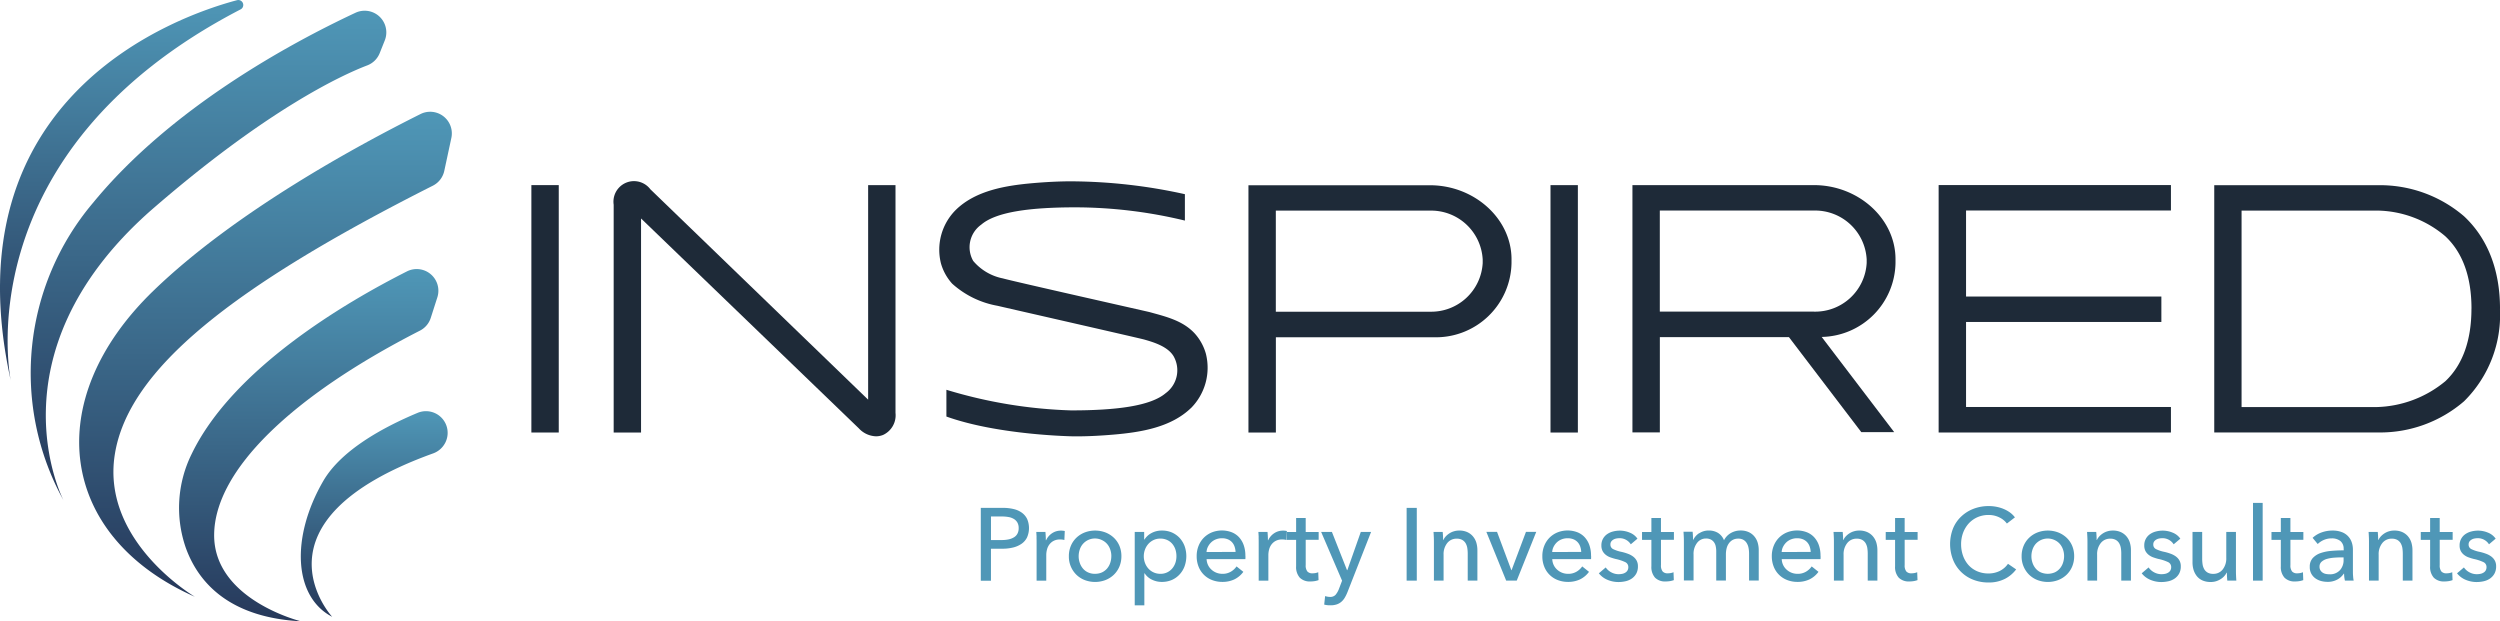
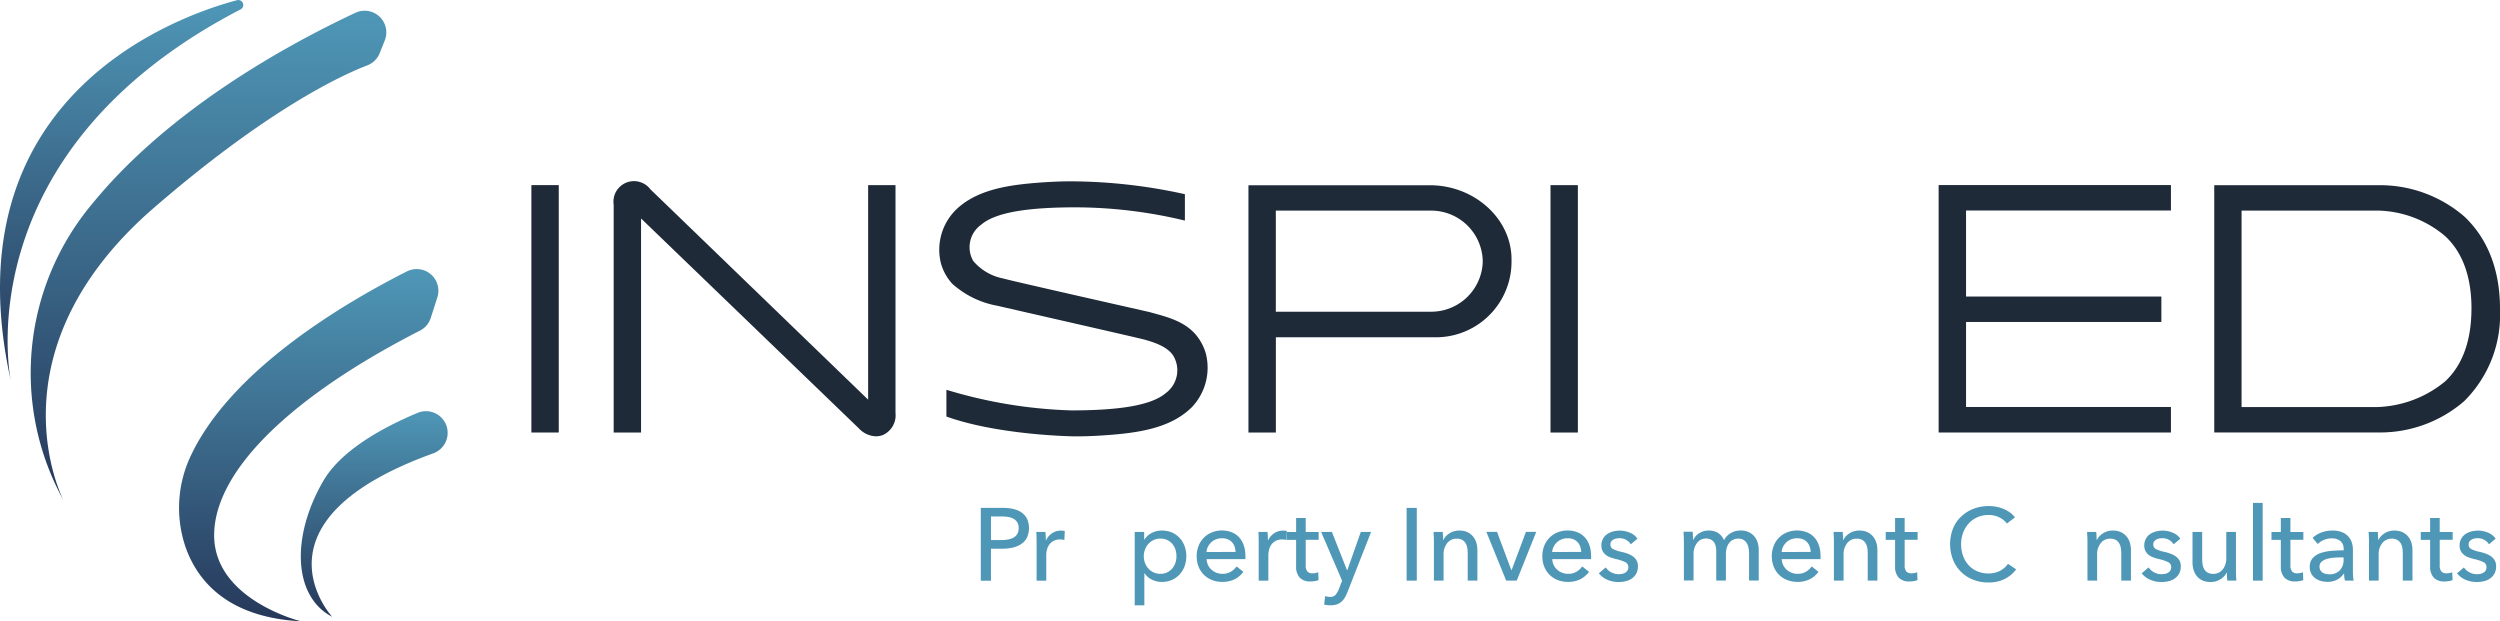
<svg xmlns="http://www.w3.org/2000/svg" xmlns:xlink="http://www.w3.org/1999/xlink" width="250.871" height="62.344" viewBox="0 0 250.871 62.344">
  <defs>
    <linearGradient id="linear-gradient" x1="0.5" x2="0.5" y2="1" gradientUnits="objectBoundingBox">
      <stop offset="0" stop-color="#4f97b7" />
      <stop offset="1" stop-color="#26385a" />
    </linearGradient>
    <linearGradient id="linear-gradient-2" x1="0.5" y1="0" x2="0.5" xlink:href="#linear-gradient" />
    <linearGradient id="linear-gradient-3" x1="0.5" y1="0" x2="0.5" xlink:href="#linear-gradient" />
    <linearGradient id="linear-gradient-4" x1="0.5" y1="0" x2="0.5" xlink:href="#linear-gradient" />
    <linearGradient id="linear-gradient-5" x1="0.5" y1="0" x2="0.5" xlink:href="#linear-gradient" />
  </defs>
  <g id="Inspired_Investment_Consultants_Logo_-_Colour" data-name="Inspired Investment Consultants Logo - Colour" transform="translate(-10.422 -11.448)">
    <path id="Path_995" data-name="Path 995" d="M93.065,107.727a2.174,2.174,0,0,0-2.773-2.986c-3.455,1.444-7.677,3.739-9.476,6.84-3.278,5.662-2.981,11.62.895,13.631,0,0-8.838-9.56,10.131-16.4a2.2,2.2,0,0,0,1.214-1.068Z" transform="translate(-37.954 -51.867)" fill="url(#linear-gradient)" />
    <path id="Path_996" data-name="Path 996" d="M63.2,107.725s-8.771-2.162-8.7-8.714c.071-6.424,7.726-13.848,20.653-20.453a2.178,2.178,0,0,0,1.081-1.271l.665-2.073a2.175,2.175,0,0,0-3.052-2.6c-6.344,3.207-17.5,9.817-21.6,18.314a12.2,12.2,0,0,0-.585,9.445c1.382,3.81,4.731,6.991,11.54,7.354Z" transform="translate(-22.588 -33.933)" fill="url(#linear-gradient-2)" />
-     <path id="Path_997" data-name="Path 997" d="M39.968,85.439s-9.387-5.511-8.045-14.229c1.32-8.585,11.819-16.878,31.923-27.023A2.181,2.181,0,0,0,64.993,42.7l.709-3.3a2.173,2.173,0,0,0-3.1-2.4c-6.3,3.145-18.633,9.83-26.81,17.742C24.4,65.774,26.332,79.405,39.968,85.439Z" transform="translate(-9.988 -14.105)" fill="url(#linear-gradient-3)" />
    <path id="Path_998" data-name="Path 998" d="M20.646,63s-7.6-14.526,8.639-28.977C41.06,23.754,48.675,20.29,51.138,19.351a2.179,2.179,0,0,0,1.236-1.223l.509-1.276a2.174,2.174,0,0,0-2.937-2.778C43.31,17.18,31.389,23.661,23.628,33.124A26.433,26.433,0,0,0,20.646,63Z" transform="translate(-3.85 -1.346)" fill="url(#linear-gradient-4)" />
    <path id="Path_999" data-name="Path 999" d="M11.507,49.658S6.674,26.843,34.569,12.388a.523.523,0,0,0,.168-.142h0a.5.5,0,0,0-.527-.78C28.283,13.039,5.189,21.08,11.507,49.658Z" transform="translate(0)" fill="url(#linear-gradient-5)" />
    <path id="Path_1000" data-name="Path 1000" d="M130.79,53.38h2.747V78.206H130.79Z" transform="translate(-67.045 -23.356)" fill="#1e2a38" />
    <path id="Path_1001" data-name="Path 1001" d="M177.711,52.909v22.85a2.171,2.171,0,0,1-1.236,2.206,1.906,1.906,0,0,1-.722.142,2.448,2.448,0,0,1-1.723-.8l-21.853-21.06V77.726H149.43V54.867a2.061,2.061,0,0,1,3.681-1.55L174.965,74.43V52.9h2.747Z" transform="translate(-77.427 -22.876)" fill="#1e2a38" />
    <path id="Path_1002" data-name="Path 1002" d="M248.425,75.276c-2,1.931-5.01,2.419-7.691,2.654-1.329.115-2.689.19-4.027.182,0,0-7.527-.093-12.816-1.989V73.438a47.747,47.747,0,0,0,12.519,2.069c4.576,0,7.992-.447,9.494-1.737a2.843,2.843,0,0,0,.784-3.7c-.576-.961-1.945-1.391-2.95-1.675-.5-.142-14.592-3.349-14.717-3.385a9.183,9.183,0,0,1-4.554-2.224,5.1,5.1,0,0,1-1.125-2.038,5.639,5.639,0,0,1,1.524-5.391c2-1.931,5.01-2.419,7.691-2.654,1.329-.115,2.689-.19,4.027-.182a53.679,53.679,0,0,1,11.239,1.289v2.649a47.061,47.061,0,0,0-10.942-1.329c-4.576,0-7.992.447-9.494,1.737a2.775,2.775,0,0,0-.806,3.641,5.217,5.217,0,0,0,2.981,1.754c.921.27,14.5,3.323,14.716,3.38,1.63.452,3.331.846,4.527,2.14a5.088,5.088,0,0,1,1.125,2.042,5.743,5.743,0,0,1-1.5,5.453Z" transform="translate(-118.499 -22.876)" fill="#1e2a38" />
    <path id="Path_1003" data-name="Path 1003" d="M319.618,60.839v.39a7.589,7.589,0,0,1-7.846,7.434h-15.8v9.56H293.22V53.41h18.212c4.434,0,8.187,3.336,8.187,7.434Zm-2.893,0a5.179,5.179,0,0,0-5.294-4.882H295.967V66.1h15.465a5.176,5.176,0,0,0,5.294-4.877v-.39Z" transform="translate(-157.518 -23.373)" fill="#1e2a38" />
    <path id="Path_1004" data-name="Path 1004" d="M361.64,53.38h2.747V78.206H361.64Z" transform="translate(-195.628 -23.356)" fill="#1e2a38" />
-     <path id="Path_1005" data-name="Path 1005" d="M399.191,68.615l7.274,9.551h-3.3l-7.261-9.533H382.951v9.56H380.2V53.38h18.212c4.434,0,8.187,3.336,8.187,7.434v.39a7.554,7.554,0,0,1-7.407,7.411Zm4.514-7.8a5.179,5.179,0,0,0-5.294-4.882H382.947V66.076h15.465a5.173,5.173,0,0,0,5.294-4.877v-.39Z" transform="translate(-205.966 -23.356)" fill="#1e2a38" />
    <path id="Path_1006" data-name="Path 1006" d="M452.311,55.922v8.634h19.6v2.552h-19.6V75.64h20.56V78.2H449.56V53.37h23.311v2.552Z" transform="translate(-244.599 -23.351)" fill="#1e2a38" />
    <path id="Path_1007" data-name="Path 1007" d="M540.661,65.806v.009a12.186,12.186,0,0,1-3.61,9.272,12.894,12.894,0,0,1-8.541,3.123H511.99V53.4h16.32a12.956,12.956,0,0,1,8.745,3.114c2.321,2.166,3.611,5.307,3.611,9.29Zm-2.857-.018c0-3.194-.886-5.639-2.631-7.27a10.773,10.773,0,0,0-6.822-2.574H514.732V75.663H528.2a11.24,11.24,0,0,0,6.986-2.6c1.732-1.635,2.614-4.1,2.614-7.279Z" transform="translate(-279.372 -23.365)" fill="#1e2a38" />
    <path id="Path_1008" data-name="Path 1008" d="M232.59,126.49h2.228a4.487,4.487,0,0,1,1.072.12,2.268,2.268,0,0,1,.824.368,1.688,1.688,0,0,1,.527.629,2.332,2.332,0,0,1-.013,1.856,1.688,1.688,0,0,1-.558.638,2.539,2.539,0,0,1-.846.368,4.454,4.454,0,0,1-1.059.12h-1.156V133.8H232.59v-7.3Zm1.019,3.229h1.081a3.344,3.344,0,0,0,.687-.066,1.7,1.7,0,0,0,.54-.208.93.93,0,0,0,.35-.368,1.131,1.131,0,0,0,.124-.558,1.113,1.113,0,0,0-.128-.554,1,1,0,0,0-.35-.359,1.509,1.509,0,0,0-.532-.195,3.96,3.96,0,0,0-.669-.058h-1.1v2.361Z" transform="translate(-123.747 -64.078)" fill="#4f97b7" />
    <path id="Path_1009" data-name="Path 1009" d="M245.191,132.323c-.009-.208-.018-.39-.031-.545h.917c.013.124.022.266.031.43s.009.292.009.4h.031a1.668,1.668,0,0,1,.6-.7,1.566,1.566,0,0,1,.89-.261,1.546,1.546,0,0,1,.381.04l-.04.9a1.76,1.76,0,0,0-.443-.053,1.349,1.349,0,0,0-.607.128,1.216,1.216,0,0,0-.43.346,1.4,1.4,0,0,0-.253.5,2.185,2.185,0,0,0-.084.594v2.569h-.97v-3.836c0-.128,0-.3-.009-.505Z" transform="translate(-130.749 -66.952)" fill="#4f97b7" />
-     <path id="Path_1010" data-name="Path 1010" d="M257.812,134.2a2.659,2.659,0,0,1-.2,1.041,2.448,2.448,0,0,1-.558.82,2.555,2.555,0,0,1-.842.536,2.94,2.94,0,0,1-2.082,0,2.491,2.491,0,0,1-.837-.536,2.547,2.547,0,0,1-.753-1.861,2.637,2.637,0,0,1,.2-1.037,2.421,2.421,0,0,1,.554-.811,2.551,2.551,0,0,1,.837-.532,2.94,2.94,0,0,1,2.082,0,2.618,2.618,0,0,1,.842.532,2.432,2.432,0,0,1,.558.811A2.637,2.637,0,0,1,257.812,134.2Zm-1.01,0a1.982,1.982,0,0,0-.111-.669,1.645,1.645,0,0,0-.315-.558,1.554,1.554,0,0,0-.514-.385,1.6,1.6,0,0,0-2.228.944,2.1,2.1,0,0,0-.111.669,1.98,1.98,0,0,0,.111.669,1.729,1.729,0,0,0,.315.567,1.453,1.453,0,0,0,.514.39,1.594,1.594,0,0,0,.7.142,1.659,1.659,0,0,0,.7-.142,1.55,1.55,0,0,0,.514-.39,1.73,1.73,0,0,0,.315-.567A2.1,2.1,0,0,0,256.8,134.2Z" transform="translate(-134.859 -66.941)" fill="#4f97b7" />
    <path id="Path_1011" data-name="Path 1011" d="M268.43,139.13h-.97v-7.363h.948v.762h.031a1.857,1.857,0,0,1,.7-.647,2.168,2.168,0,0,1,1.063-.253,2.479,2.479,0,0,1,.992.195,2.387,2.387,0,0,1,.771.545,2.534,2.534,0,0,1,.5.82,3.026,3.026,0,0,1,0,2.016,2.426,2.426,0,0,1-.5.824,2.32,2.32,0,0,1-.771.554,2.5,2.5,0,0,1-1.019.2,2.227,2.227,0,0,1-.988-.226,1.769,1.769,0,0,1-.731-.638h-.031v3.207Zm3.216-4.931a2.209,2.209,0,0,0-.1-.66,1.718,1.718,0,0,0-.31-.567,1.477,1.477,0,0,0-.509-.39,1.614,1.614,0,0,0-.7-.146,1.55,1.55,0,0,0-.678.146,1.632,1.632,0,0,0-.523.39,1.782,1.782,0,0,0-.337.567,1.931,1.931,0,0,0,0,1.338,1.761,1.761,0,0,0,.337.563,1.558,1.558,0,0,0,.523.385,1.615,1.615,0,0,0,.678.146,1.529,1.529,0,0,0,.7-.151,1.513,1.513,0,0,0,.509-.4,1.765,1.765,0,0,0,.31-.567,2.076,2.076,0,0,0,.1-.66Z" transform="translate(-143.17 -66.941)" fill="#4f97b7" />
    <path id="Path_1012" data-name="Path 1012" d="M286.391,134.157v.164a1.014,1.014,0,0,1-.009.164h-3.89a1.527,1.527,0,0,0,.137.58,1.451,1.451,0,0,0,.346.47,1.6,1.6,0,0,0,1.1.425,1.6,1.6,0,0,0,.855-.217,1.761,1.761,0,0,0,.567-.527l.682.545a2.44,2.44,0,0,1-.921.766,2.783,2.783,0,0,1-1.183.244,2.812,2.812,0,0,1-1.032-.186,2.347,2.347,0,0,1-1.351-1.333,2.776,2.776,0,0,1-.195-1.054,2.746,2.746,0,0,1,.19-1.046,2.427,2.427,0,0,1,.532-.82,2.458,2.458,0,0,1,.806-.532,2.759,2.759,0,0,1,1.98-.013,1.983,1.983,0,0,1,.744.505,2.3,2.3,0,0,1,.47.8,3.143,3.143,0,0,1,.164,1.059Zm-.992-.39a1.946,1.946,0,0,0-.1-.54,1.275,1.275,0,0,0-.257-.439,1.2,1.2,0,0,0-.421-.292,1.527,1.527,0,0,0-.594-.106,1.611,1.611,0,0,0-.585.106,1.473,1.473,0,0,0-.474.292,1.638,1.638,0,0,0-.332.439,1.351,1.351,0,0,0-.151.54Z" transform="translate(-150.99 -66.93)" fill="#4f97b7" />
    <path id="Path_1013" data-name="Path 1013" d="M295.5,132.323c-.009-.208-.018-.39-.031-.545h.917c.013.124.022.266.031.43s.009.292.009.4h.031a1.668,1.668,0,0,1,.6-.7,1.566,1.566,0,0,1,.89-.261,1.546,1.546,0,0,1,.381.04l-.04.9a1.76,1.76,0,0,0-.443-.053,1.349,1.349,0,0,0-.607.128,1.257,1.257,0,0,0-.43.346,1.4,1.4,0,0,0-.253.5,2.182,2.182,0,0,0-.084.594v2.569h-.97v-3.836c0-.128,0-.3-.009-.505Z" transform="translate(-158.771 -66.952)" fill="#4f97b7" />
    <path id="Path_1014" data-name="Path 1014" d="M305.1,130.973h-1.3v2.538a.962.962,0,0,0,.164.633.655.655,0,0,0,.527.19,1.7,1.7,0,0,0,.288-.027,1.287,1.287,0,0,0,.279-.084l.031.793a2.225,2.225,0,0,1-.385.1,2.835,2.835,0,0,1-.439.035,1.407,1.407,0,0,1-1.059-.381,1.6,1.6,0,0,1-.368-1.143v-2.649H301.9v-.793h.939v-1.4h.961v1.4h1.3v.793Z" transform="translate(-162.353 -65.354)" fill="#4f97b7" />
    <path id="Path_1015" data-name="Path 1015" d="M312.3,135.776h.022l1.351-3.836h1.032l-2.37,6.043a4.036,4.036,0,0,1-.27.554,1.645,1.645,0,0,1-.341.412,1.385,1.385,0,0,1-.461.261,1.892,1.892,0,0,1-.625.093c-.1,0-.208,0-.315-.013a2.062,2.062,0,0,1-.323-.058l.093-.855a1.584,1.584,0,0,0,.483.084.716.716,0,0,0,.567-.213,2.037,2.037,0,0,0,.341-.6l.31-.815-2.1-4.891h1.081l1.515,3.836Z" transform="translate(-166.697 -67.114)" fill="#4f97b7" />
    <path id="Path_1016" data-name="Path 1016" d="M330.069,133.791H329.05v-7.3h1.019Z" transform="translate(-177.475 -64.078)" fill="#4f97b7" />
    <path id="Path_1017" data-name="Path 1017" d="M336.061,131.767c.013.124.022.261.031.416s.009.284.009.385h.031a1.512,1.512,0,0,1,.252-.368,1.88,1.88,0,0,1,.368-.3,1.73,1.73,0,0,1,.452-.2,1.8,1.8,0,0,1,.514-.071,1.911,1.911,0,0,1,.815.159,1.618,1.618,0,0,1,.567.43,1.791,1.791,0,0,1,.337.629,2.732,2.732,0,0,1,.106.775v3.03h-.97v-2.711a3.823,3.823,0,0,0-.044-.567,1.433,1.433,0,0,0-.168-.474.945.945,0,0,0-.341-.332,1.1,1.1,0,0,0-.558-.124,1.172,1.172,0,0,0-.944.439,1.769,1.769,0,0,0-.368,1.17v2.6h-.97v-3.836c0-.128,0-.3-.009-.505s-.018-.39-.031-.545h.917Z" transform="translate(-180.867 -66.941)" fill="#4f97b7" />
    <path id="Path_1018" data-name="Path 1018" d="M350.153,136.821H349.1l-1.989-4.891h1.072l1.435,3.845h.022l1.444-3.845h1.032l-1.958,4.891Z" transform="translate(-187.535 -67.108)" fill="#4f97b7" />
    <path id="Path_1019" data-name="Path 1019" d="M364.691,134.157v.164a1.011,1.011,0,0,1-.009.164h-3.89a1.526,1.526,0,0,0,.137.58,1.452,1.452,0,0,0,.346.47,1.6,1.6,0,0,0,1.1.425,1.6,1.6,0,0,0,.855-.217,1.76,1.76,0,0,0,.567-.527l.682.545a2.44,2.44,0,0,1-.921.766,2.783,2.783,0,0,1-1.183.244,2.812,2.812,0,0,1-1.032-.186,2.347,2.347,0,0,1-1.351-1.333,2.776,2.776,0,0,1-.195-1.054,2.745,2.745,0,0,1,.19-1.046,2.426,2.426,0,0,1,.532-.82,2.458,2.458,0,0,1,.806-.532,2.759,2.759,0,0,1,1.98-.013,1.983,1.983,0,0,1,.744.505,2.3,2.3,0,0,1,.47.8,3.144,3.144,0,0,1,.164,1.059Zm-.992-.39a1.947,1.947,0,0,0-.1-.54,1.274,1.274,0,0,0-.257-.439,1.2,1.2,0,0,0-.421-.292,1.527,1.527,0,0,0-.594-.106,1.611,1.611,0,0,0-.585.106,1.473,1.473,0,0,0-.474.292,1.638,1.638,0,0,0-.332.439,1.351,1.351,0,0,0-.151.54Z" transform="translate(-194.603 -66.93)" fill="#4f97b7" />
    <path id="Path_1020" data-name="Path 1020" d="M375.793,133.009a1.319,1.319,0,0,0-1.134-.607,1.7,1.7,0,0,0-.332.035.859.859,0,0,0-.292.115.675.675,0,0,0-.208.195.514.514,0,0,0-.075.292.492.492,0,0,0,.279.461,3.4,3.4,0,0,0,.837.275,4.906,4.906,0,0,1,.651.195,2.031,2.031,0,0,1,.523.284,1.267,1.267,0,0,1,.346.408,1.178,1.178,0,0,1,.124.558,1.486,1.486,0,0,1-.164.731,1.464,1.464,0,0,1-.439.492,1.814,1.814,0,0,1-.625.275,3.252,3.252,0,0,1-.722.084,2.831,2.831,0,0,1-1.09-.217,2.138,2.138,0,0,1-.882-.66l.691-.589a1.554,1.554,0,0,0,.54.483,1.531,1.531,0,0,0,.758.195,1.813,1.813,0,0,0,.354-.035.9.9,0,0,0,.31-.12.612.612,0,0,0,.221-.217.658.658,0,0,0,.084-.341.535.535,0,0,0-.323-.505,4.426,4.426,0,0,0-.952-.31c-.164-.04-.332-.093-.5-.151a1.584,1.584,0,0,1-.461-.244,1.232,1.232,0,0,1-.337-.385,1.184,1.184,0,0,1-.129-.571,1.34,1.34,0,0,1,.159-.673,1.361,1.361,0,0,1,.416-.465,1.832,1.832,0,0,1,.589-.266,2.693,2.693,0,0,1,.682-.089,2.582,2.582,0,0,1,1.014.208,1.663,1.663,0,0,1,.758.6l-.669.567Z" transform="translate(-201.727 -66.947)" fill="#4f97b7" />
-     <path id="Path_1021" data-name="Path 1021" d="M385.578,130.973h-1.3v2.538a.962.962,0,0,0,.164.633.655.655,0,0,0,.527.19,1.7,1.7,0,0,0,.288-.027,1.287,1.287,0,0,0,.279-.084l.031.793a2.224,2.224,0,0,1-.385.1,2.834,2.834,0,0,1-.439.035,1.407,1.407,0,0,1-1.059-.381,1.6,1.6,0,0,1-.368-1.143v-2.649h-.939v-.793h.939v-1.4h.961v1.4h1.3v.793Z" transform="translate(-207.18 -65.354)" fill="#4f97b7" />
    <path id="Path_1022" data-name="Path 1022" d="M393.346,131.9a1.7,1.7,0,0,1,.966-.275,1.763,1.763,0,0,1,.89.226,1.513,1.513,0,0,1,.625.753,1.738,1.738,0,0,1,.691-.727,1.933,1.933,0,0,1,.97-.253,1.91,1.91,0,0,1,.815.16,1.618,1.618,0,0,1,.567.43,1.791,1.791,0,0,1,.337.629,2.584,2.584,0,0,1,.106.775v3.03h-.97v-2.711a2.9,2.9,0,0,0-.053-.567,1.441,1.441,0,0,0-.177-.474.955.955,0,0,0-.332-.332,1,1,0,0,0-.527-.124,1.12,1.12,0,0,0-.567.137,1.153,1.153,0,0,0-.385.359,1.455,1.455,0,0,0-.217.5,2.449,2.449,0,0,0-.066.567v2.64h-.97v-2.911a2.44,2.44,0,0,0-.053-.527,1.066,1.066,0,0,0-.177-.408.9.9,0,0,0-.319-.27,1.067,1.067,0,0,0-.483-.1,1.1,1.1,0,0,0-.89.439,1.789,1.789,0,0,0-.354,1.17v2.6h-.97v-3.836c0-.128,0-.3-.009-.505s-.018-.39-.031-.545h.917c.013.124.022.261.031.416s.009.284.009.385h.031a1.629,1.629,0,0,1,.594-.665Z" transform="translate(-212.405 -66.941)" fill="#4f97b7" />
    <path id="Path_1023" data-name="Path 1023" d="M416.671,134.157v.164a1.025,1.025,0,0,1-.009.164h-3.89a1.527,1.527,0,0,0,.137.58,1.452,1.452,0,0,0,.346.47,1.6,1.6,0,0,0,1.1.425,1.6,1.6,0,0,0,.855-.217,1.761,1.761,0,0,0,.567-.527l.682.545a2.44,2.44,0,0,1-.921.766,2.783,2.783,0,0,1-1.183.244,2.812,2.812,0,0,1-1.032-.186,2.347,2.347,0,0,1-1.351-1.333,2.777,2.777,0,0,1-.195-1.054,2.745,2.745,0,0,1,.19-1.046,2.425,2.425,0,0,1,.532-.82,2.458,2.458,0,0,1,.806-.532,2.759,2.759,0,0,1,1.98-.013,1.983,1.983,0,0,1,.744.505,2.3,2.3,0,0,1,.47.8,3.145,3.145,0,0,1,.164,1.059Zm-.992-.39a1.947,1.947,0,0,0-.1-.54,1.275,1.275,0,0,0-.257-.439,1.2,1.2,0,0,0-.421-.292,1.527,1.527,0,0,0-.594-.106,1.611,1.611,0,0,0-.585.106,1.472,1.472,0,0,0-.474.292,1.637,1.637,0,0,0-.332.439,1.351,1.351,0,0,0-.151.54Z" transform="translate(-223.556 -66.93)" fill="#4f97b7" />
    <path id="Path_1024" data-name="Path 1024" d="M426.671,131.767c.013.124.022.261.031.416s.009.284.009.385h.031a1.513,1.513,0,0,1,.252-.368,1.879,1.879,0,0,1,.368-.3,1.73,1.73,0,0,1,.452-.2,1.8,1.8,0,0,1,.514-.071,1.911,1.911,0,0,1,.815.159,1.618,1.618,0,0,1,.567.43,1.791,1.791,0,0,1,.337.629,2.731,2.731,0,0,1,.106.775v3.03h-.97v-2.711a3.831,3.831,0,0,0-.044-.567,1.434,1.434,0,0,0-.168-.474.944.944,0,0,0-.341-.332,1.1,1.1,0,0,0-.558-.124,1.172,1.172,0,0,0-.944.439,1.769,1.769,0,0,0-.368,1.17v2.6h-.97v-3.836c0-.128,0-.3-.009-.505s-.018-.39-.031-.545h.917Z" transform="translate(-231.337 -66.941)" fill="#4f97b7" />
    <path id="Path_1025" data-name="Path 1025" d="M440.778,130.973h-1.3v2.538a.962.962,0,0,0,.164.633.655.655,0,0,0,.527.19,1.7,1.7,0,0,0,.288-.027,1.287,1.287,0,0,0,.279-.084l.031.793a2.225,2.225,0,0,1-.385.1,2.835,2.835,0,0,1-.439.035,1.414,1.414,0,0,1-1.059-.381,1.6,1.6,0,0,1-.368-1.143v-2.649h-.939v-.793h.939v-1.4h.961v1.4h1.3v.793Z" transform="translate(-237.926 -65.354)" fill="#4f97b7" />
    <path id="Path_1026" data-name="Path 1026" d="M458.792,132.423a3.286,3.286,0,0,1-1.125.952,3.512,3.512,0,0,1-1.661.368,4.063,4.063,0,0,1-1.542-.284,3.537,3.537,0,0,1-2.016-2.011,4.323,4.323,0,0,1,0-3.114,3.432,3.432,0,0,1,.815-1.2,3.719,3.719,0,0,1,1.232-.78,4.206,4.206,0,0,1,1.546-.279,4.009,4.009,0,0,1,.753.071,3.668,3.668,0,0,1,.731.217,3.284,3.284,0,0,1,.638.354,2.374,2.374,0,0,1,.5.492l-.806.62a2.007,2.007,0,0,0-.757-.616,2.382,2.382,0,0,0-1.059-.244,2.757,2.757,0,0,0-1.152.23,2.667,2.667,0,0,0-.873.633,2.964,2.964,0,0,0-.558.935,3.29,3.29,0,0,0-.195,1.13,3.459,3.459,0,0,0,.191,1.156,2.837,2.837,0,0,0,.545.935,2.521,2.521,0,0,0,.868.625,2.794,2.794,0,0,0,1.138.226,2.528,2.528,0,0,0,1.125-.248,2.188,2.188,0,0,0,.837-.722l.815.558Z" transform="translate(-246.047 -63.844)" fill="#4f97b7" />
-     <path id="Path_1027" data-name="Path 1027" d="M473.632,134.2a2.658,2.658,0,0,1-.2,1.041,2.447,2.447,0,0,1-.558.82,2.555,2.555,0,0,1-.842.536,2.94,2.94,0,0,1-2.082,0,2.491,2.491,0,0,1-.837-.536,2.547,2.547,0,0,1-.753-1.861,2.636,2.636,0,0,1,.2-1.037,2.42,2.42,0,0,1,.554-.811,2.55,2.55,0,0,1,.837-.532,2.94,2.94,0,0,1,2.082,0,2.618,2.618,0,0,1,.842.532,2.368,2.368,0,0,1,.558.811A2.637,2.637,0,0,1,473.632,134.2Zm-1.01,0a1.981,1.981,0,0,0-.111-.669,1.644,1.644,0,0,0-.315-.558,1.553,1.553,0,0,0-.514-.385,1.627,1.627,0,0,0-1.914.385,1.688,1.688,0,0,0-.315.558,2.1,2.1,0,0,0-.111.669,1.983,1.983,0,0,0,.111.669,1.73,1.73,0,0,0,.315.567,1.453,1.453,0,0,0,.514.39,1.8,1.8,0,0,0,1.4,0,1.494,1.494,0,0,0,.514-.39,1.652,1.652,0,0,0,.315-.567A2.1,2.1,0,0,0,472.622,134.2Z" transform="translate(-255.071 -66.941)" fill="#4f97b7" />
    <path id="Path_1028" data-name="Path 1028" d="M484.1,131.767c.013.124.022.261.031.416s.009.284.009.385h.031a1.512,1.512,0,0,1,.253-.368,1.879,1.879,0,0,1,.368-.3,1.73,1.73,0,0,1,.452-.2,1.8,1.8,0,0,1,.514-.071,1.911,1.911,0,0,1,.815.159,1.619,1.619,0,0,1,.567.43,1.792,1.792,0,0,1,.337.629,2.585,2.585,0,0,1,.106.775v3.03h-.97v-2.711a3.308,3.308,0,0,0-.044-.567,1.435,1.435,0,0,0-.168-.474.945.945,0,0,0-.341-.332,1.108,1.108,0,0,0-.558-.124,1.172,1.172,0,0,0-.944.439,1.769,1.769,0,0,0-.368,1.17v2.6h-.97v-3.836c0-.128,0-.3-.009-.505s-.018-.39-.031-.545h.917Z" transform="translate(-263.325 -66.941)" fill="#4f97b7" />
    <path id="Path_1029" data-name="Path 1029" d="M498.763,133.009a1.319,1.319,0,0,0-1.134-.607,1.7,1.7,0,0,0-.332.035.859.859,0,0,0-.292.115.675.675,0,0,0-.208.195.513.513,0,0,0-.075.292.492.492,0,0,0,.279.461,3.4,3.4,0,0,0,.837.275,4.9,4.9,0,0,1,.651.195,2.031,2.031,0,0,1,.523.284,1.268,1.268,0,0,1,.346.408,1.178,1.178,0,0,1,.124.558,1.486,1.486,0,0,1-.164.731,1.465,1.465,0,0,1-.439.492,1.815,1.815,0,0,1-.625.275,3.253,3.253,0,0,1-.722.084,2.831,2.831,0,0,1-1.09-.217,2.139,2.139,0,0,1-.882-.66l.691-.589a1.553,1.553,0,0,0,.54.483,1.531,1.531,0,0,0,.758.195,1.811,1.811,0,0,0,.354-.035.9.9,0,0,0,.31-.12.611.611,0,0,0,.221-.217.659.659,0,0,0,.084-.341.542.542,0,0,0-.323-.505,4.427,4.427,0,0,0-.952-.31c-.164-.04-.332-.093-.5-.151a1.583,1.583,0,0,1-.461-.244,1.231,1.231,0,0,1-.337-.385,1.184,1.184,0,0,1-.128-.571,1.34,1.34,0,0,1,.159-.673,1.36,1.36,0,0,1,.416-.465,1.833,1.833,0,0,1,.589-.266,2.693,2.693,0,0,1,.682-.089,2.582,2.582,0,0,1,1.014.208,1.662,1.662,0,0,1,.758.6l-.669.567Z" transform="translate(-270.221 -66.947)" fill="#4f97b7" />
    <path id="Path_1030" data-name="Path 1030" d="M510.566,136.826c-.013-.124-.022-.261-.031-.416s-.009-.284-.009-.385H510.5a1.594,1.594,0,0,1-.625.665,1.808,1.808,0,0,1-.975.275,2.019,2.019,0,0,1-.82-.155,1.5,1.5,0,0,1-.567-.43,1.921,1.921,0,0,1-.332-.633,2.581,2.581,0,0,1-.106-.775v-3.03h.97v2.7a3.937,3.937,0,0,0,.044.571,1.423,1.423,0,0,0,.168.478.944.944,0,0,0,.341.332,1.108,1.108,0,0,0,.558.124,1.168,1.168,0,0,0,.948-.439,1.79,1.79,0,0,0,.359-1.17v-2.6h.97v3.836c0,.128,0,.3.009.505s.018.39.031.545h-.917Z" transform="translate(-276.638 -67.114)" fill="#4f97b7" />
    <path id="Path_1031" data-name="Path 1031" d="M521.74,133.167h-.97v-7.8h.97Z" transform="translate(-284.263 -63.454)" fill="#4f97b7" />
    <path id="Path_1032" data-name="Path 1032" d="M528.159,130.973h-1.3v2.538a.962.962,0,0,0,.164.633.655.655,0,0,0,.527.19,1.7,1.7,0,0,0,.288-.027,1.287,1.287,0,0,0,.279-.084l.031.793a2.224,2.224,0,0,1-.385.1,2.834,2.834,0,0,1-.439.035,1.407,1.407,0,0,1-1.059-.381,1.6,1.6,0,0,1-.368-1.143v-2.649h-.939v-.793h.939v-1.4h.961v1.4h1.3v.793Z" transform="translate(-286.597 -65.354)" fill="#4f97b7" />
    <path id="Path_1033" data-name="Path 1033" d="M537.022,133.486a.976.976,0,0,0-.332-.811,1.361,1.361,0,0,0-.877-.261,1.933,1.933,0,0,0-.78.159,1.968,1.968,0,0,0-.611.408l-.514-.62a2.587,2.587,0,0,1,.882-.536,3.2,3.2,0,0,1,1.121-.195,2.478,2.478,0,0,1,.913.151,1.645,1.645,0,0,1,1.005,1.014,2.2,2.2,0,0,1,.124.753v2.135c0,.164,0,.337.018.523a3.013,3.013,0,0,0,.058.447h-.877a3.183,3.183,0,0,1-.084-.7h-.031a1.819,1.819,0,0,1-.678.607,2.006,2.006,0,0,1-.966.217,2.67,2.67,0,0,1-.6-.075,1.845,1.845,0,0,1-.571-.253,1.4,1.4,0,0,1-.43-.465,1.372,1.372,0,0,1-.168-.713,1.252,1.252,0,0,1,.3-.882,1.908,1.908,0,0,1,.784-.5,4.389,4.389,0,0,1,1.094-.221c.408-.035.815-.053,1.227-.053v-.133Zm-.239.837c-.239,0-.492.009-.749.031a3.529,3.529,0,0,0-.7.124,1.343,1.343,0,0,0-.523.279.635.635,0,0,0-.208.5.672.672,0,0,0,.089.359.743.743,0,0,0,.23.239.88.88,0,0,0,.319.128,1.943,1.943,0,0,0,.363.035,1.338,1.338,0,0,0,1.045-.408,1.483,1.483,0,0,0,.368-1.028v-.257h-.239Z" transform="translate(-291.42 -66.941)" fill="#4f97b7" />
    <path id="Path_1034" data-name="Path 1034" d="M547.871,131.767c.013.124.022.261.031.416s.009.284.009.385h.031a1.512,1.512,0,0,1,.253-.368,1.879,1.879,0,0,1,.368-.3,1.729,1.729,0,0,1,.452-.2,1.8,1.8,0,0,1,.514-.071,1.911,1.911,0,0,1,.815.159,1.618,1.618,0,0,1,.567.43,1.792,1.792,0,0,1,.337.629,2.731,2.731,0,0,1,.106.775v3.03h-.97v-2.711a3.819,3.819,0,0,0-.044-.567,1.432,1.432,0,0,0-.168-.474.944.944,0,0,0-.341-.332,1.1,1.1,0,0,0-.558-.124,1.172,1.172,0,0,0-.944.439,1.769,1.769,0,0,0-.368,1.17v2.6h-.97v-3.836c0-.128,0-.3-.009-.505s-.018-.39-.031-.545h.917Z" transform="translate(-298.845 -66.941)" fill="#4f97b7" />
    <path id="Path_1035" data-name="Path 1035" d="M561.978,130.973h-1.3v2.538a.962.962,0,0,0,.164.633.655.655,0,0,0,.527.19,1.7,1.7,0,0,0,.288-.027,1.286,1.286,0,0,0,.279-.084l.031.793a2.223,2.223,0,0,1-.385.1,2.835,2.835,0,0,1-.439.035,1.414,1.414,0,0,1-1.059-.381,1.6,1.6,0,0,1-.368-1.143v-2.649h-.939v-.793h.939v-1.4h.961v1.4h1.3v.793Z" transform="translate(-305.435 -65.354)" fill="#4f97b7" />
    <path id="Path_1036" data-name="Path 1036" d="M570.193,133.009a1.319,1.319,0,0,0-1.134-.607,1.694,1.694,0,0,0-.332.035.859.859,0,0,0-.292.115.675.675,0,0,0-.208.195.513.513,0,0,0-.075.292.492.492,0,0,0,.279.461,3.4,3.4,0,0,0,.837.275,4.9,4.9,0,0,1,.651.195,2.03,2.03,0,0,1,.523.284,1.267,1.267,0,0,1,.346.408,1.179,1.179,0,0,1,.124.558,1.486,1.486,0,0,1-.164.731,1.465,1.465,0,0,1-.439.492,1.814,1.814,0,0,1-.625.275,3.252,3.252,0,0,1-.722.084,2.831,2.831,0,0,1-1.09-.217,2.139,2.139,0,0,1-.882-.66l.691-.589a1.553,1.553,0,0,0,.54.483,1.531,1.531,0,0,0,.758.195,1.813,1.813,0,0,0,.354-.035.9.9,0,0,0,.31-.12.612.612,0,0,0,.221-.217.658.658,0,0,0,.084-.341.535.535,0,0,0-.323-.505,4.427,4.427,0,0,0-.952-.31c-.164-.04-.332-.093-.5-.151a1.585,1.585,0,0,1-.461-.244,1.232,1.232,0,0,1-.337-.385,1.184,1.184,0,0,1-.128-.571,1.34,1.34,0,0,1,.159-.673,1.36,1.36,0,0,1,.416-.465,1.833,1.833,0,0,1,.589-.266,2.693,2.693,0,0,1,.682-.089,2.582,2.582,0,0,1,1.014.208,1.662,1.662,0,0,1,.758.6l-.669.567Z" transform="translate(-310.008 -66.947)" fill="#4f97b7" />
  </g>
</svg>